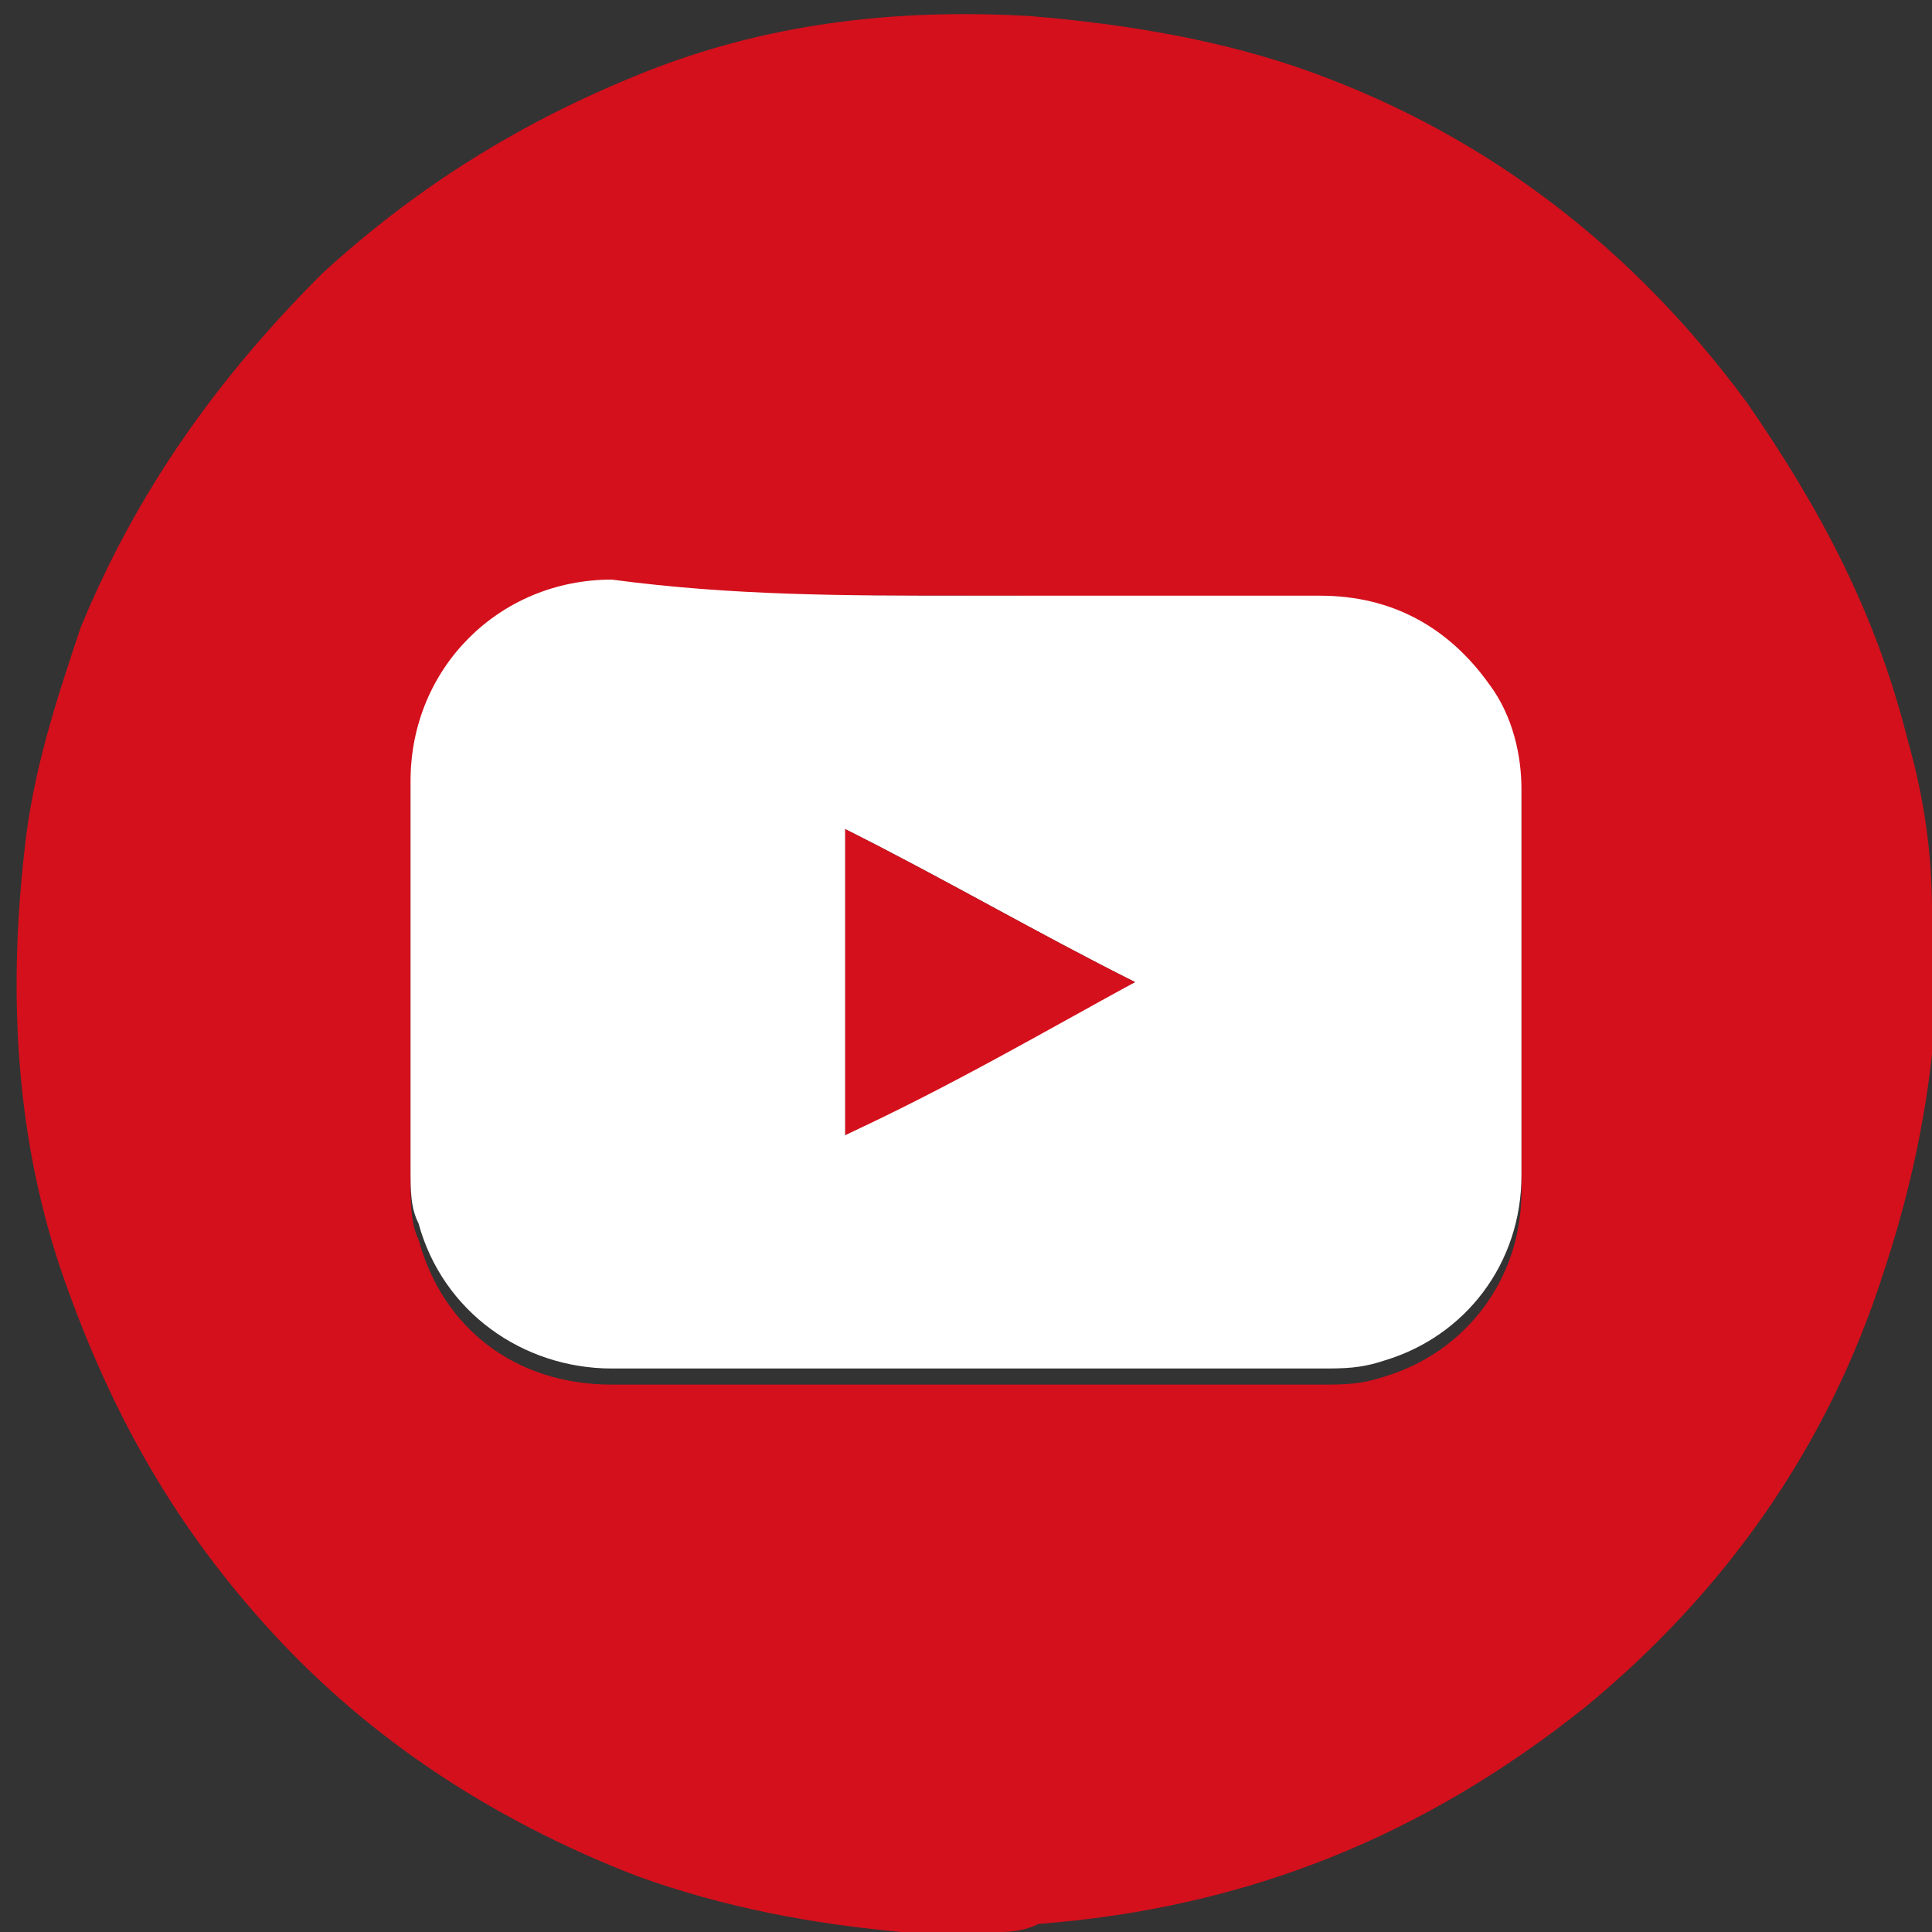
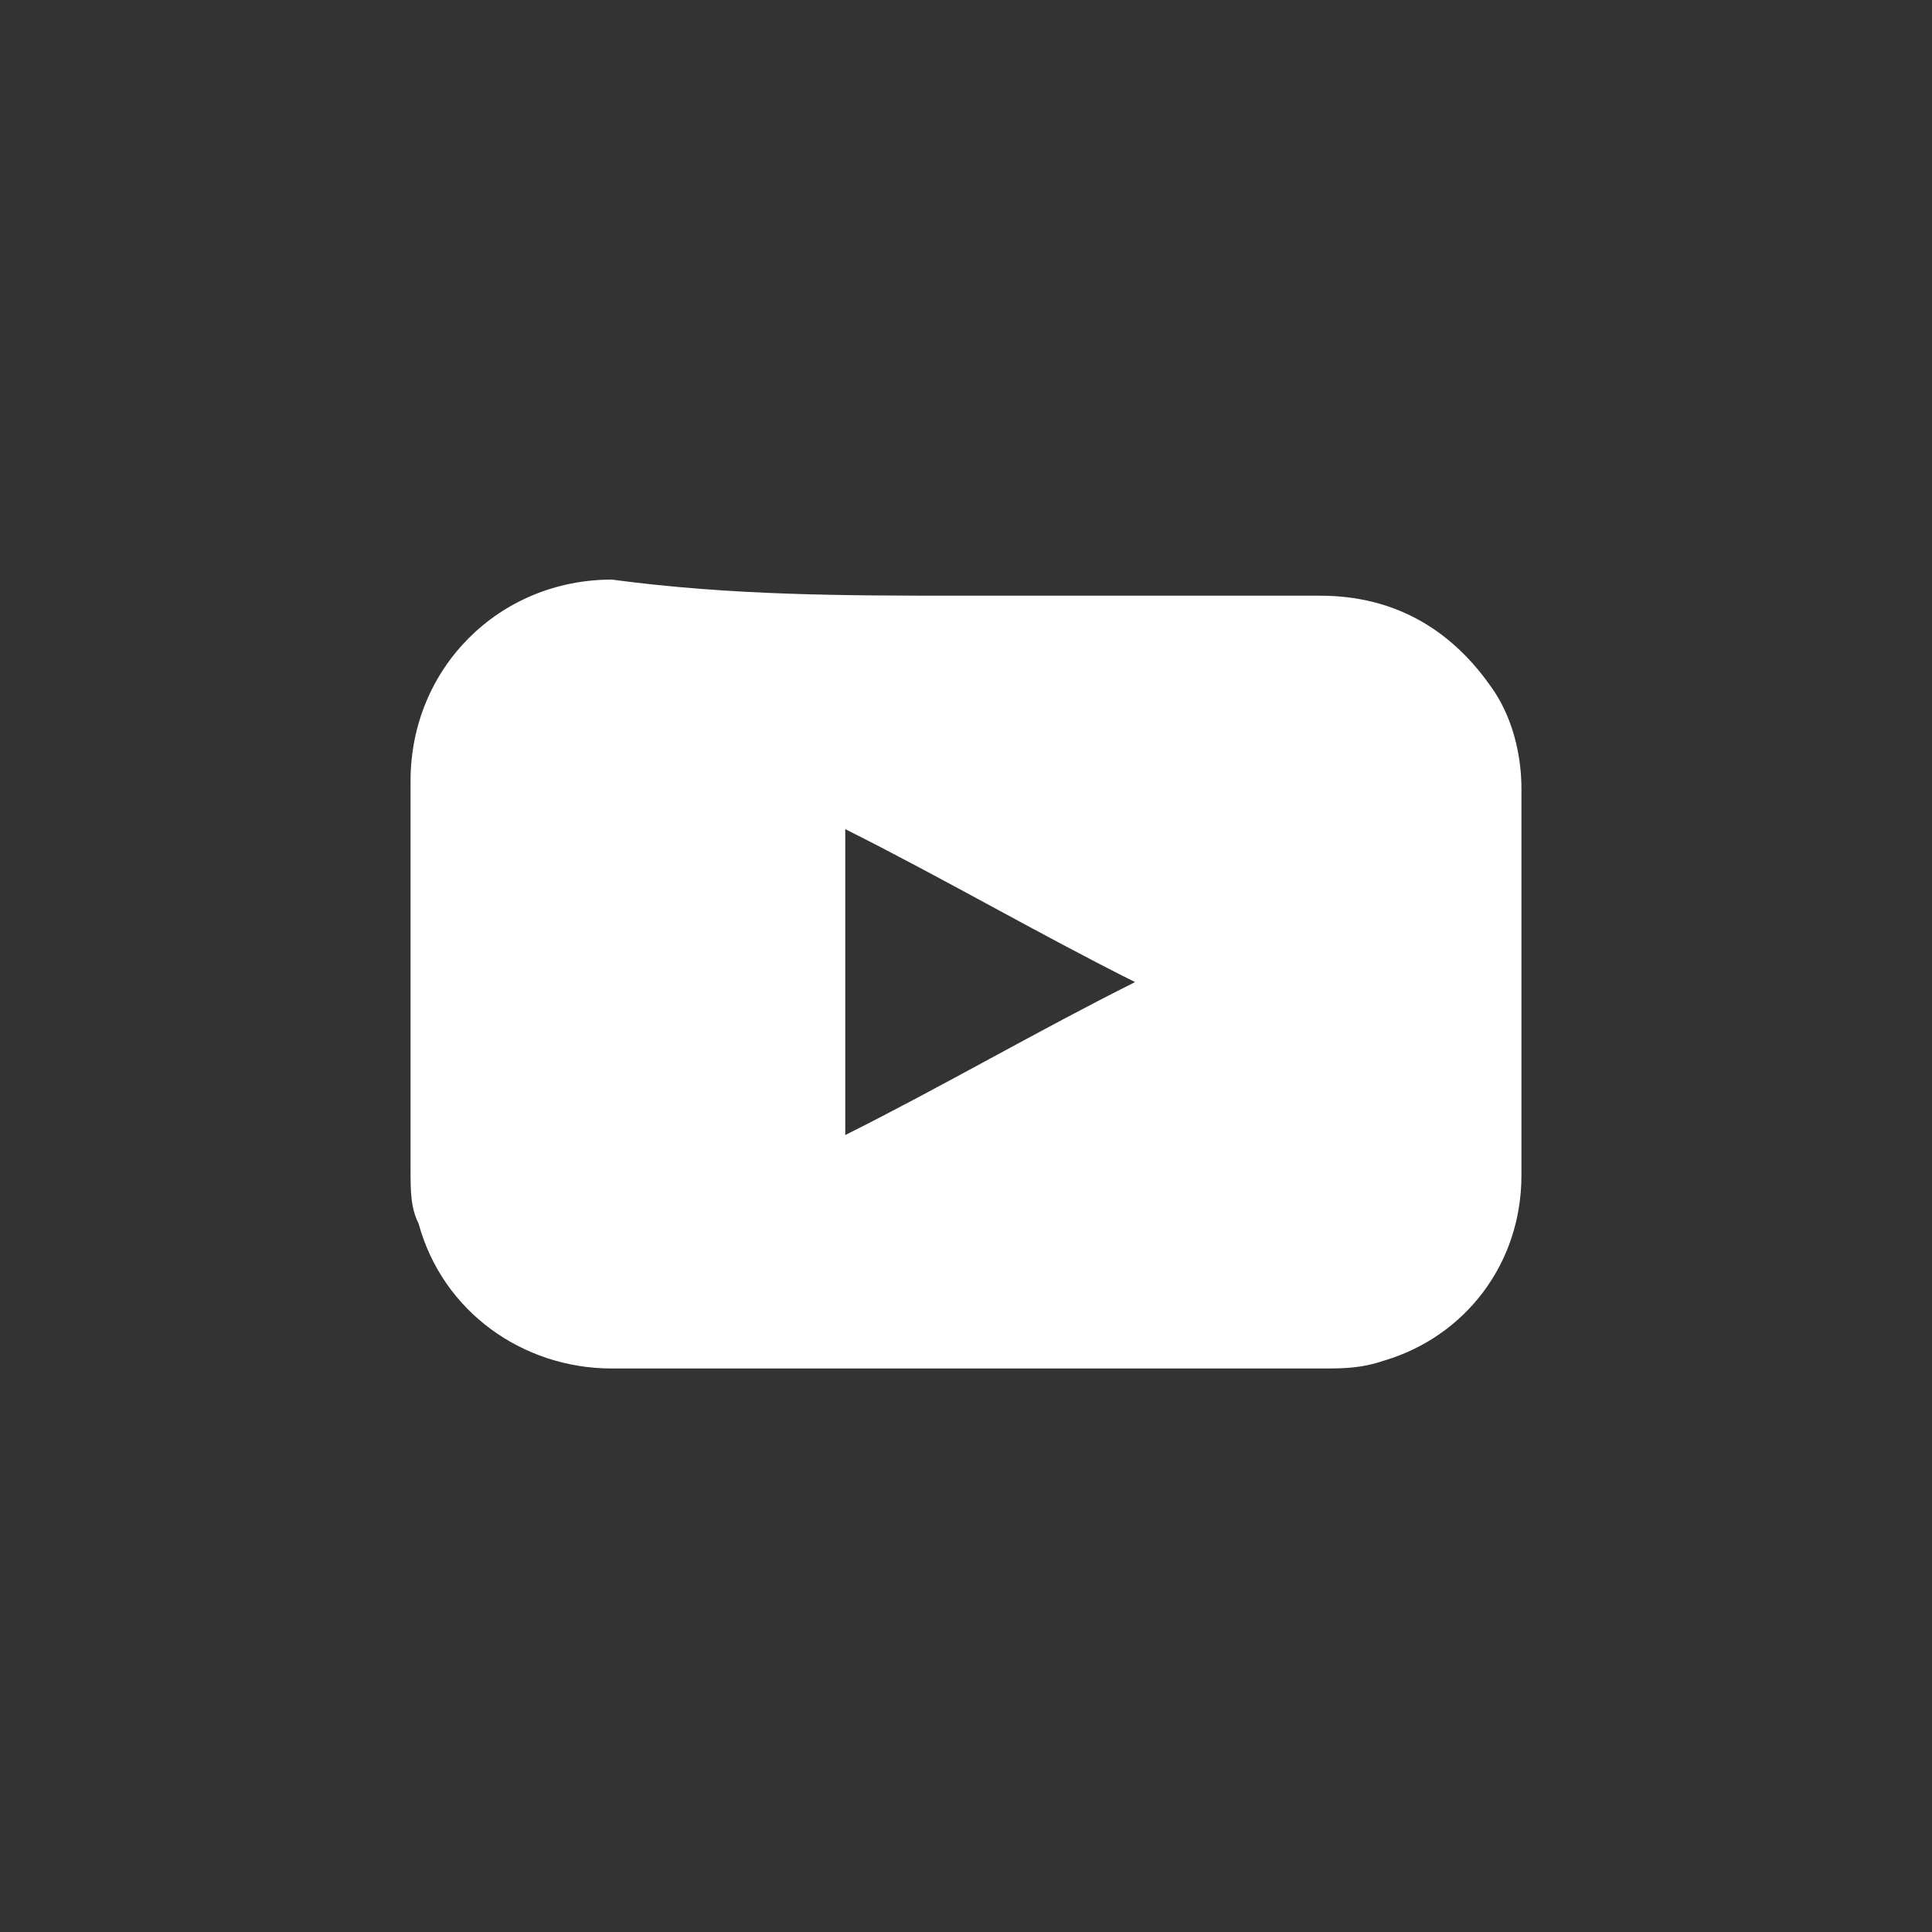
<svg xmlns="http://www.w3.org/2000/svg" version="1.1" id="圖層_1" x="0px" y="0px" viewBox="0 0 24 24" style="enable-background:new 0 0 24 24;" xml:space="preserve">
  <rect x="0" y="0" width="24" height="24" fill="#333333" stroke="none" />
  <style type="text/css">
	.st0{fill:#D4101C;}
	.st1{fill:#FFFFFF;}
</style>
  <g>
-     <path class="st0" d="M12.4,24c-0.2,0-0.5,0-0.7,0c-0.2,0-0.3,0-0.5,0c-1.1-0.1-2.2-0.3-3.3-0.7c-1.8-0.7-3.3-1.7-4.5-3   c-1.2-1.3-2-2.7-2.6-4.4c-0.6-1.7-0.7-3.5-0.5-5.3c0.1-1,0.4-1.9,0.7-2.8c0.7-1.7,1.7-3.1,3-4.4c1.2-1.1,2.5-1.9,4-2.5   c1.5-0.6,3.1-0.8,4.8-0.7c1.2,0.1,2.4,0.3,3.5,0.7c2.2,0.8,4,2.2,5.4,4.1c0.9,1.3,1.6,2.6,2,4.2c0.2,0.7,0.3,1.4,0.3,2.1   c0,0.2,0,0.4,0,0.6c0,0.1,0,0.2,0,0.3c0,0,0,0.1,0,0.1c0,0.3,0,0.5,0,0.8c-0.1,0.9-0.3,1.8-0.6,2.7c-0.7,2.2-2,4-3.7,5.4   c-2,1.6-4.2,2.5-6.8,2.7C12.7,24,12.5,24,12.4,24z M12,7.4c-1.5,0-2.9,0-4.4,0c-1.4,0-2.5,1.1-2.5,2.5c0,1.6,0,3.2,0,4.8   c0,0.2,0,0.5,0.1,0.7c0.3,1.1,1.2,1.8,2.4,1.8c2.9,0,5.8,0,8.8,0c0.3,0,0.5,0,0.8-0.1c1-0.3,1.7-1.2,1.7-2.3c0-1.6,0-3.2,0-4.8   c0-0.5-0.1-0.9-0.4-1.3c-0.5-0.7-1.2-1.1-2.1-1.1C14.9,7.4,13.5,7.4,12,7.4z" />
    <path class="st1" d="M12,7.4c1.5,0,2.9,0,4.4,0c0.9,0,1.6,0.4,2.1,1.1c0.3,0.4,0.4,0.9,0.4,1.3c0,1.6,0,3.2,0,4.8   c0,1.1-0.7,2-1.7,2.3c-0.3,0.1-0.5,0.1-0.8,0.1c-2.9,0-5.8,0-8.8,0c-1.1,0-2.1-0.7-2.4-1.8c-0.1-0.2-0.1-0.4-0.1-0.7   c0-1.6,0-3.2,0-4.8c0-1.4,1.1-2.5,2.5-2.5C9.1,7.4,10.5,7.4,12,7.4z M10.5,14.1c1.2-0.6,2.4-1.3,3.6-1.9c-1.2-0.6-2.4-1.3-3.6-1.9   C10.5,11.6,10.5,12.9,10.5,14.1z" />
-     <path class="st0" d="M10.5,14.1c0-1.3,0-2.5,0-3.8c1.2,0.6,2.4,1.3,3.6,1.9C13,12.8,11.8,13.5,10.5,14.1z" />
  </g>
</svg>